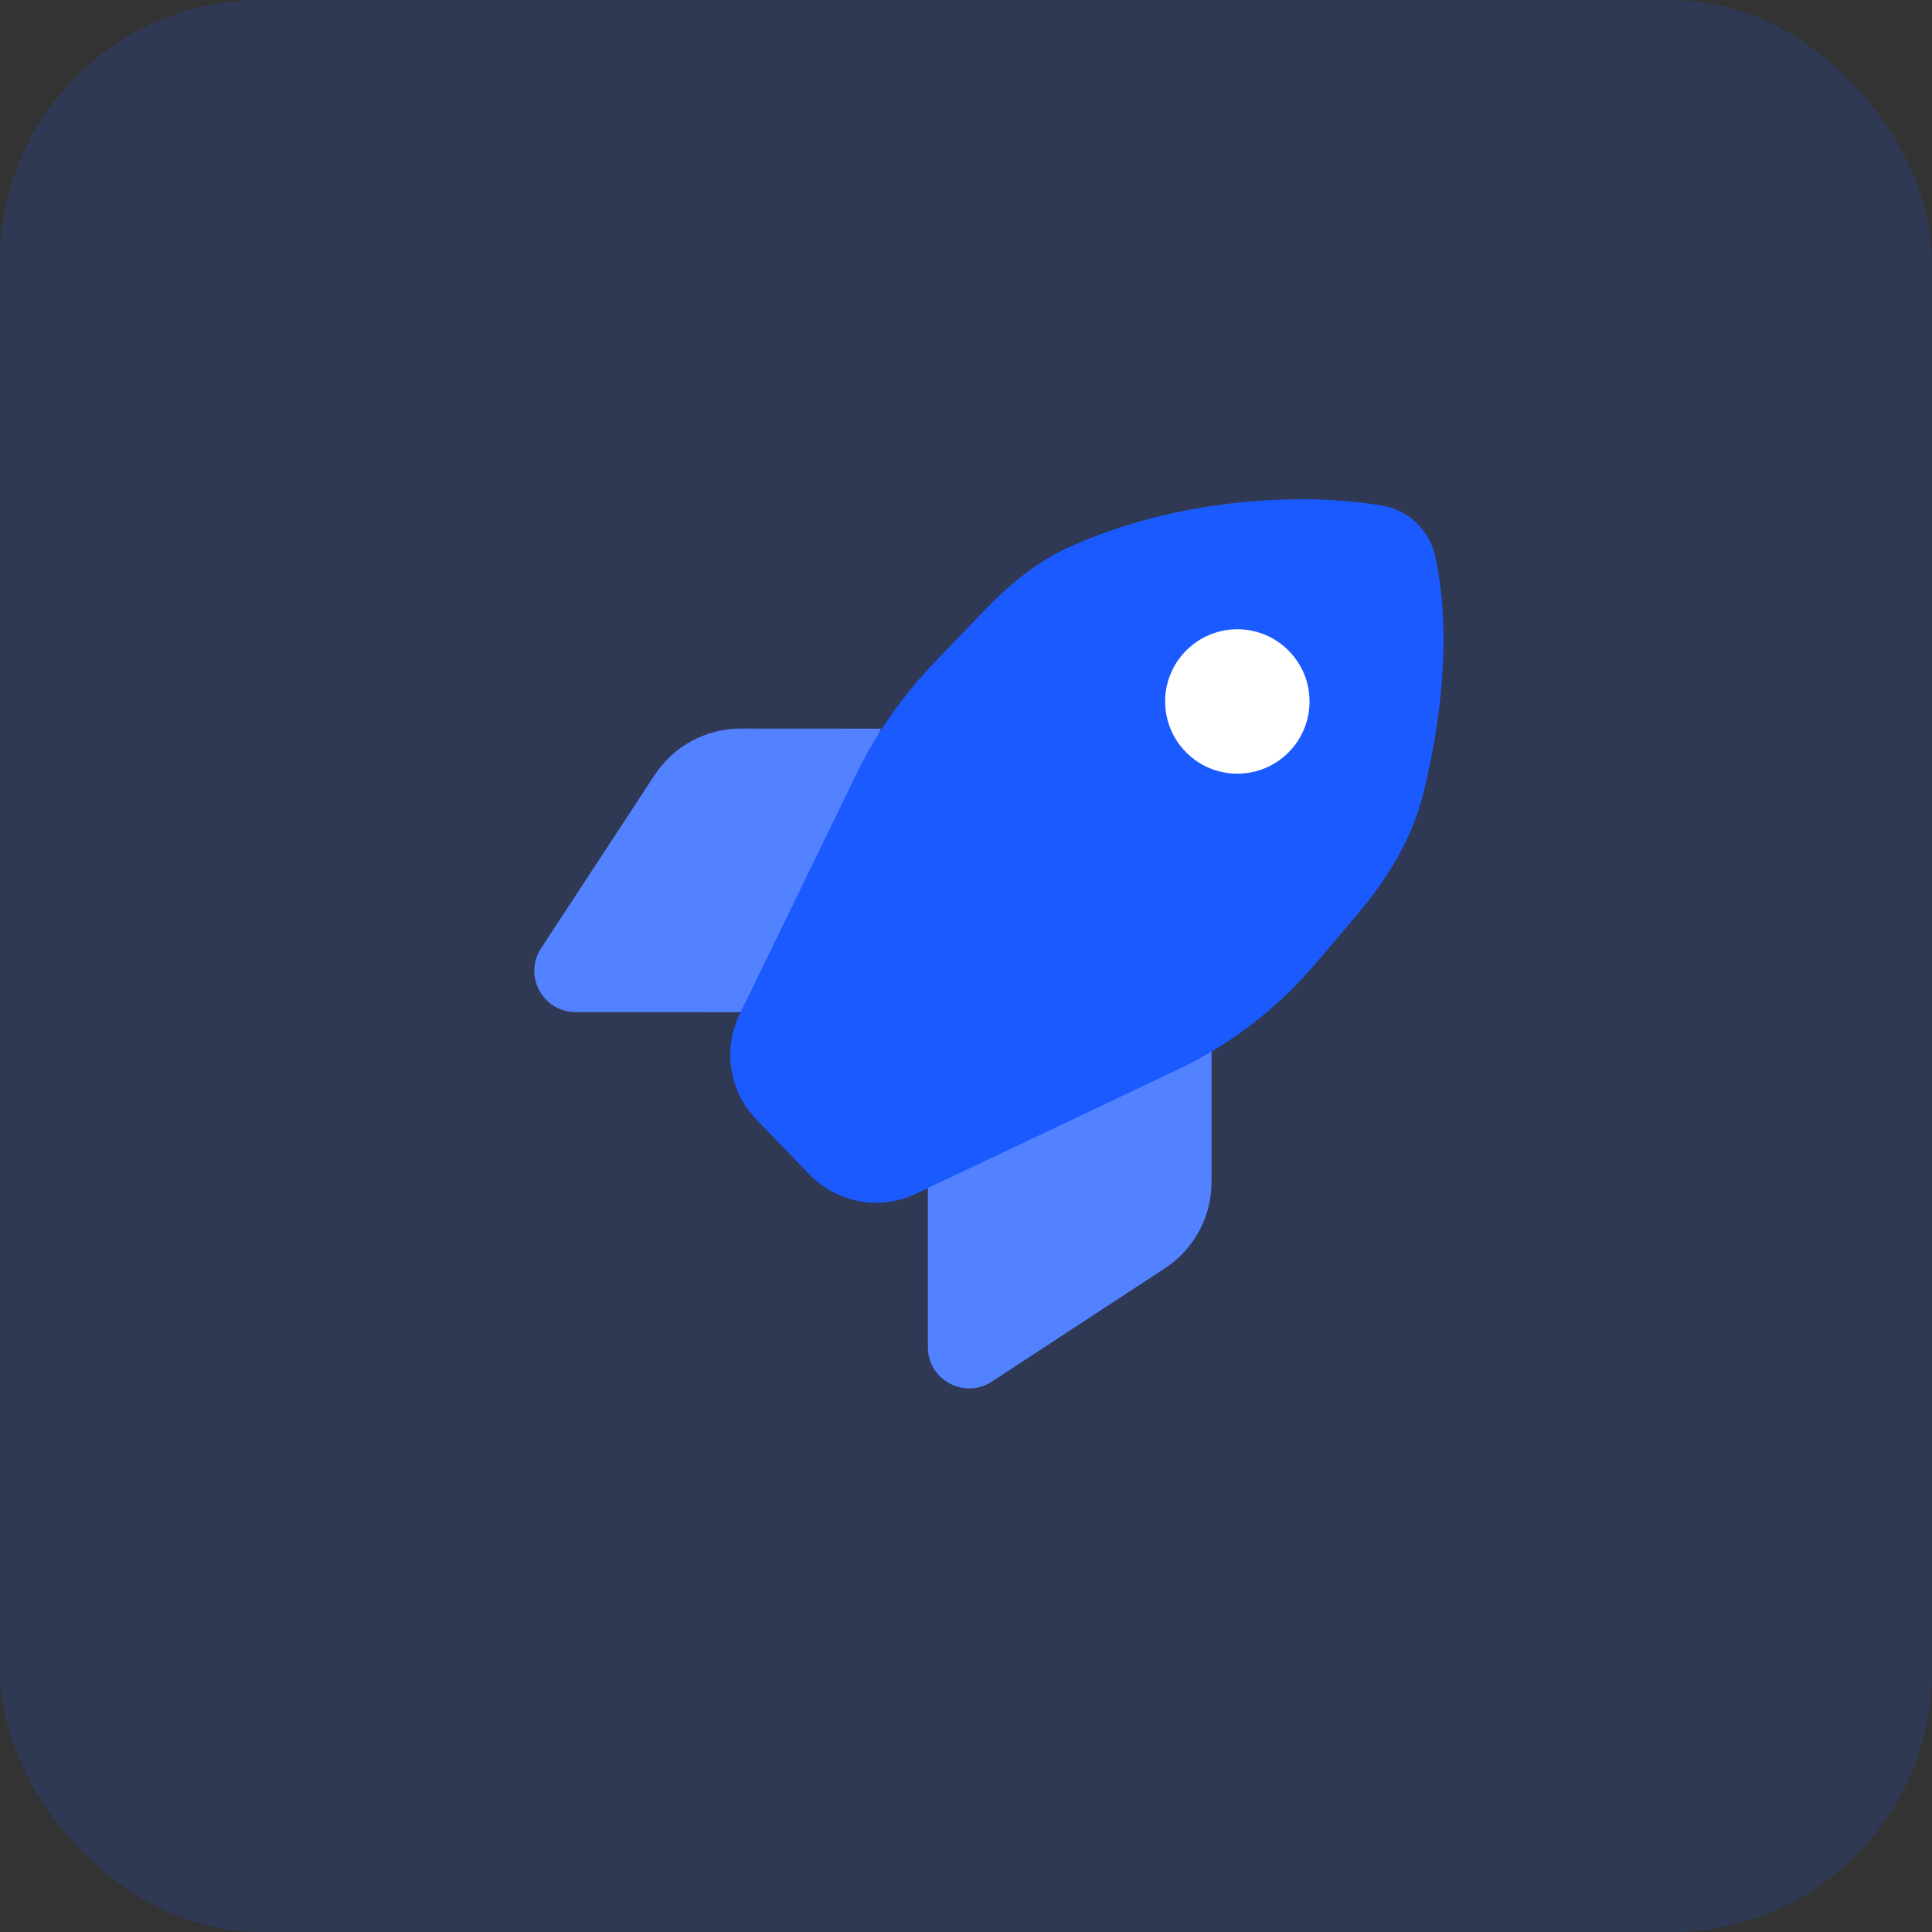
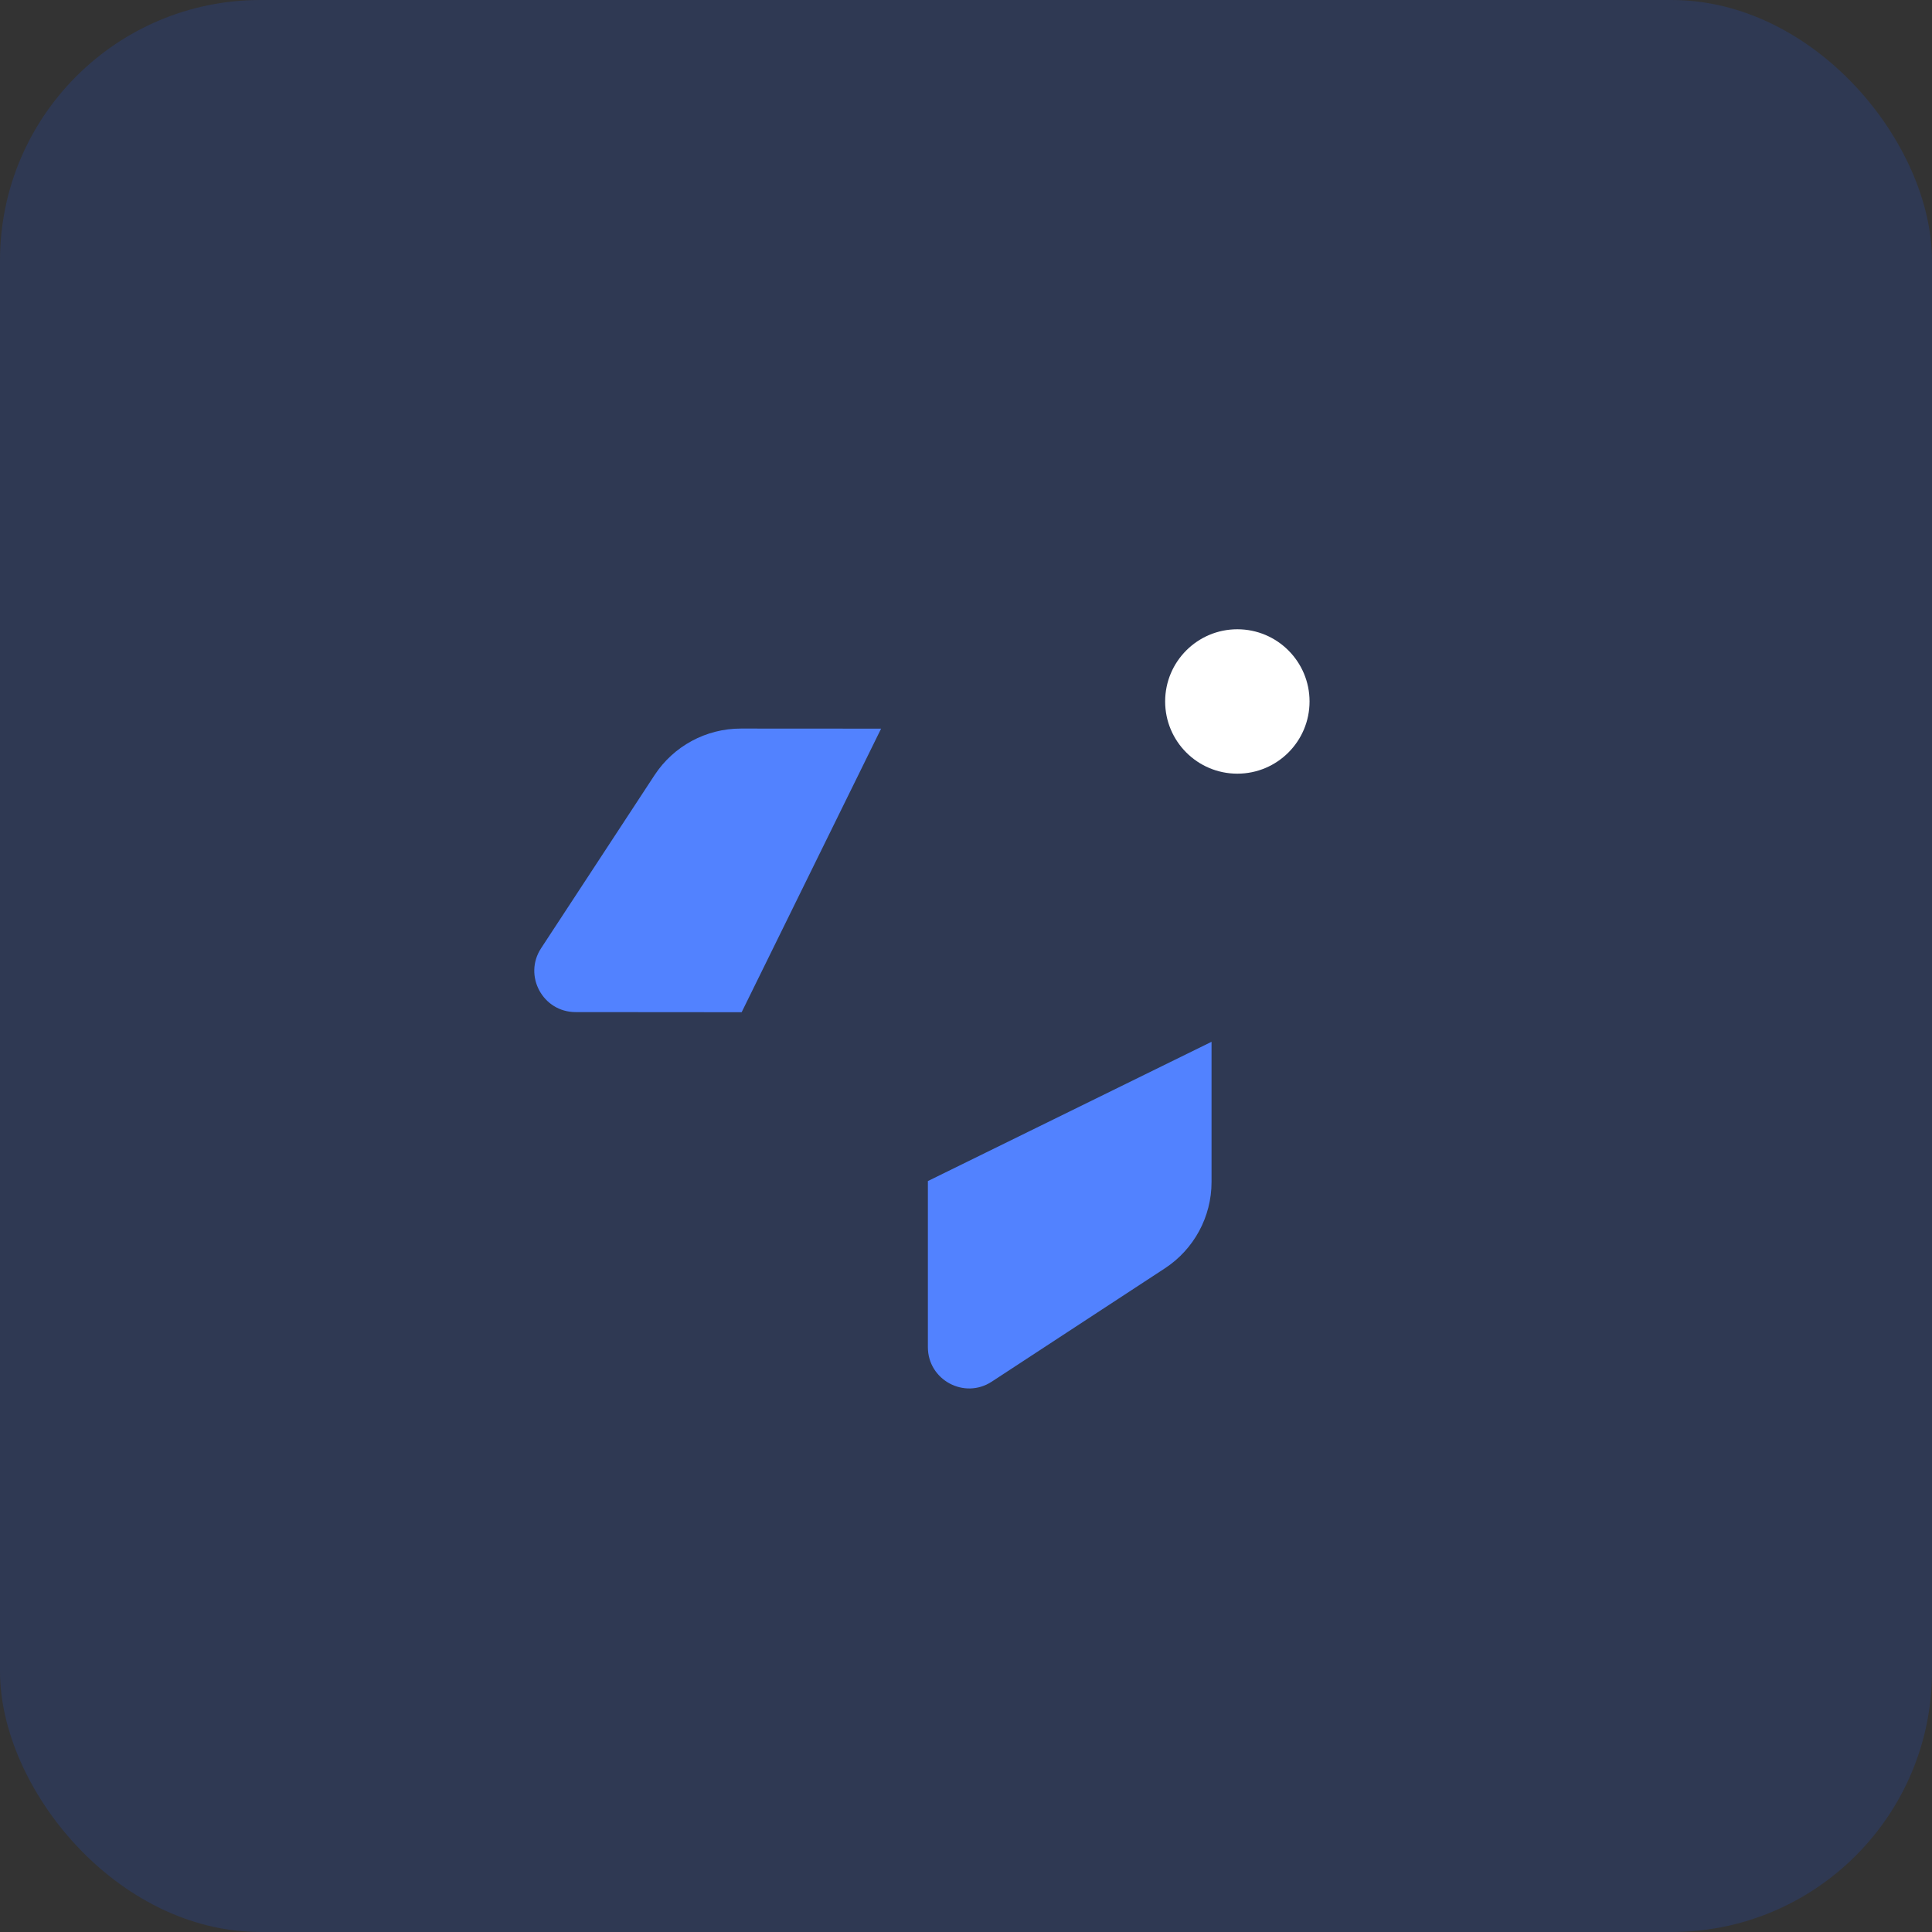
<svg xmlns="http://www.w3.org/2000/svg" width="89" height="89" viewBox="0 0 89 89" fill="none">
  <rect x="0" y="0" width="89" height="89" fill="#333333" stroke="none" />
  <rect width="89" height="89" rx="12" fill="#1A5AFF" fill-opacity="0.16" />
  <path d="M42.744 62.057V54.407L55.811 47.992V54.452C55.811 56.054 55.003 57.549 53.662 58.427L45.686 63.648C44.422 64.475 42.744 63.568 42.744 62.057Z" fill="#5282FF" />
  <path d="M26.515 46.623L34.165 46.629L40.589 33.566L34.13 33.562C32.527 33.56 31.031 34.368 30.152 35.708L24.927 43.681C24.098 44.944 25.004 46.623 26.515 46.623Z" fill="#5282FF" />
-   <path d="M37.284 54.099L34.842 51.569C33.595 50.278 33.287 48.345 34.072 46.73L39.447 35.664C40.371 33.761 41.6 32.019 43.068 30.495C43.666 29.873 44.4 29.11 45.288 28.184C46.438 26.983 47.721 25.893 49.237 25.209C54.386 22.883 60.151 22.689 63.668 23.291C64.885 23.499 65.845 24.413 66.112 25.619C66.916 29.259 66.336 33.483 65.555 36.597C65.035 38.669 63.895 40.51 62.513 42.139L60.597 44.397C58.852 46.454 56.688 48.116 54.251 49.273L42.193 54.992C40.535 55.779 38.559 55.419 37.284 54.099Z" fill="#1A5AFF" />
  <ellipse cx="57" cy="32.314" rx="3.326" ry="3.326" fill="white" />
</svg>